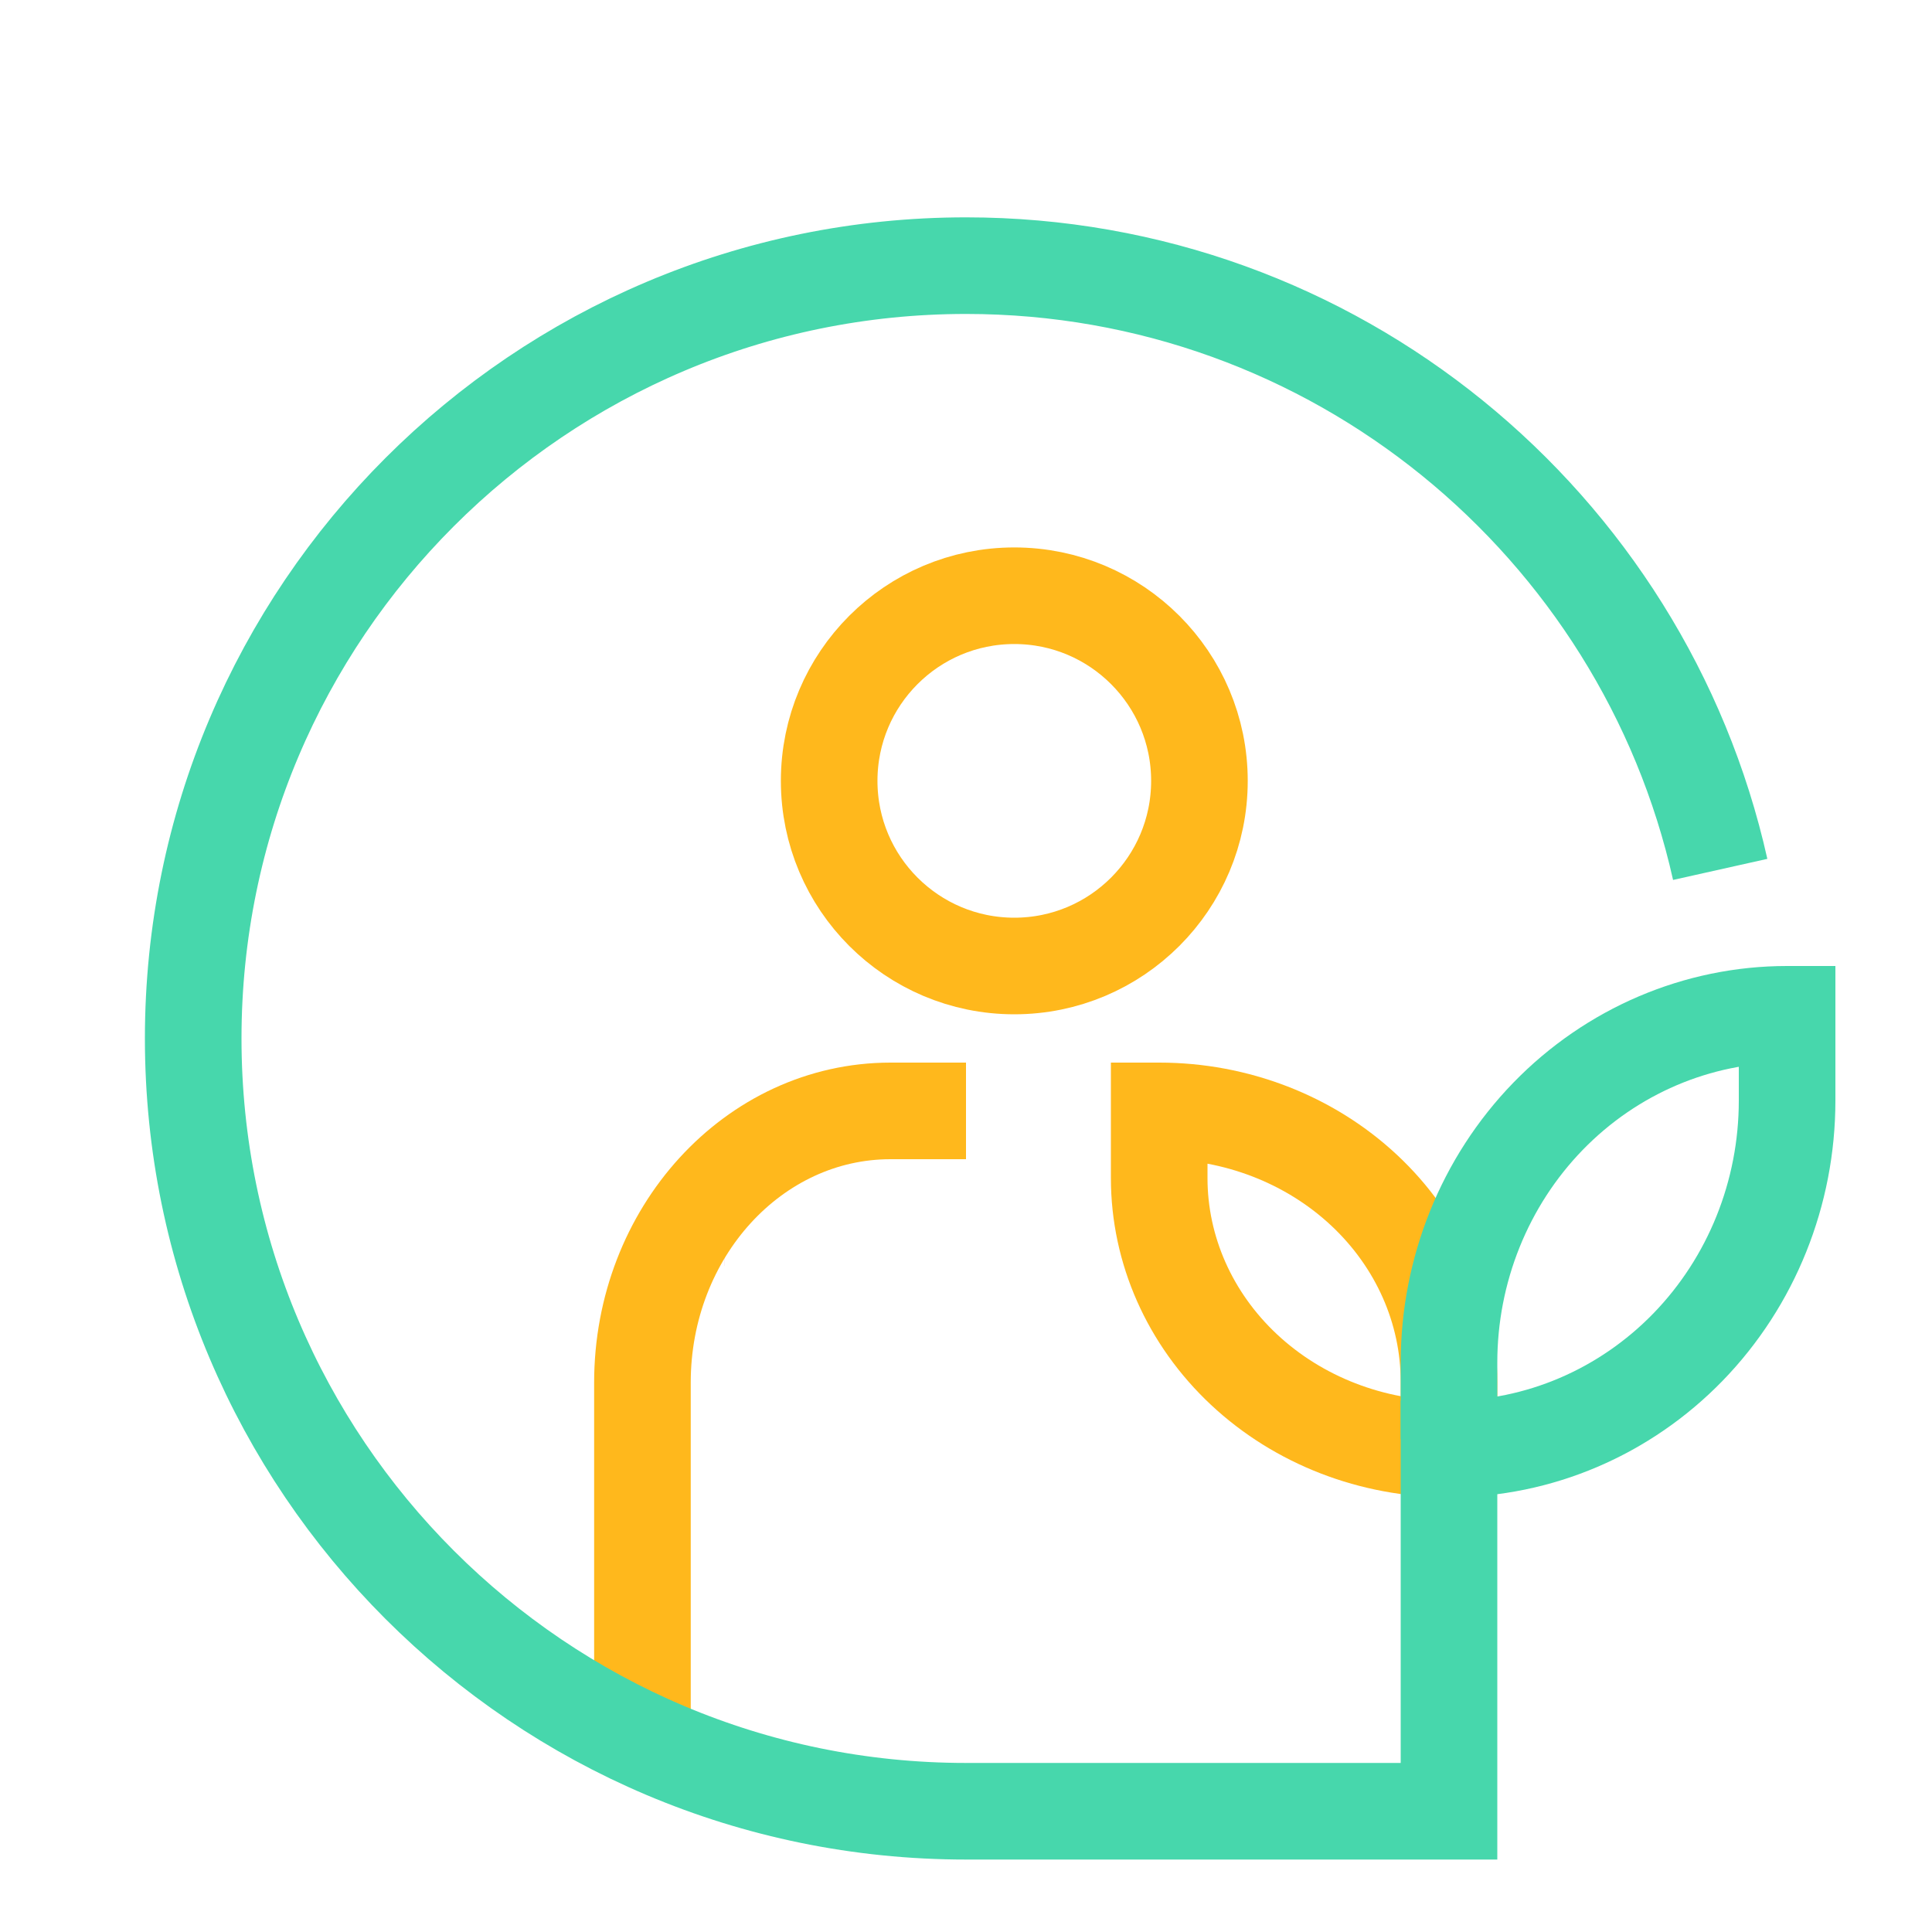
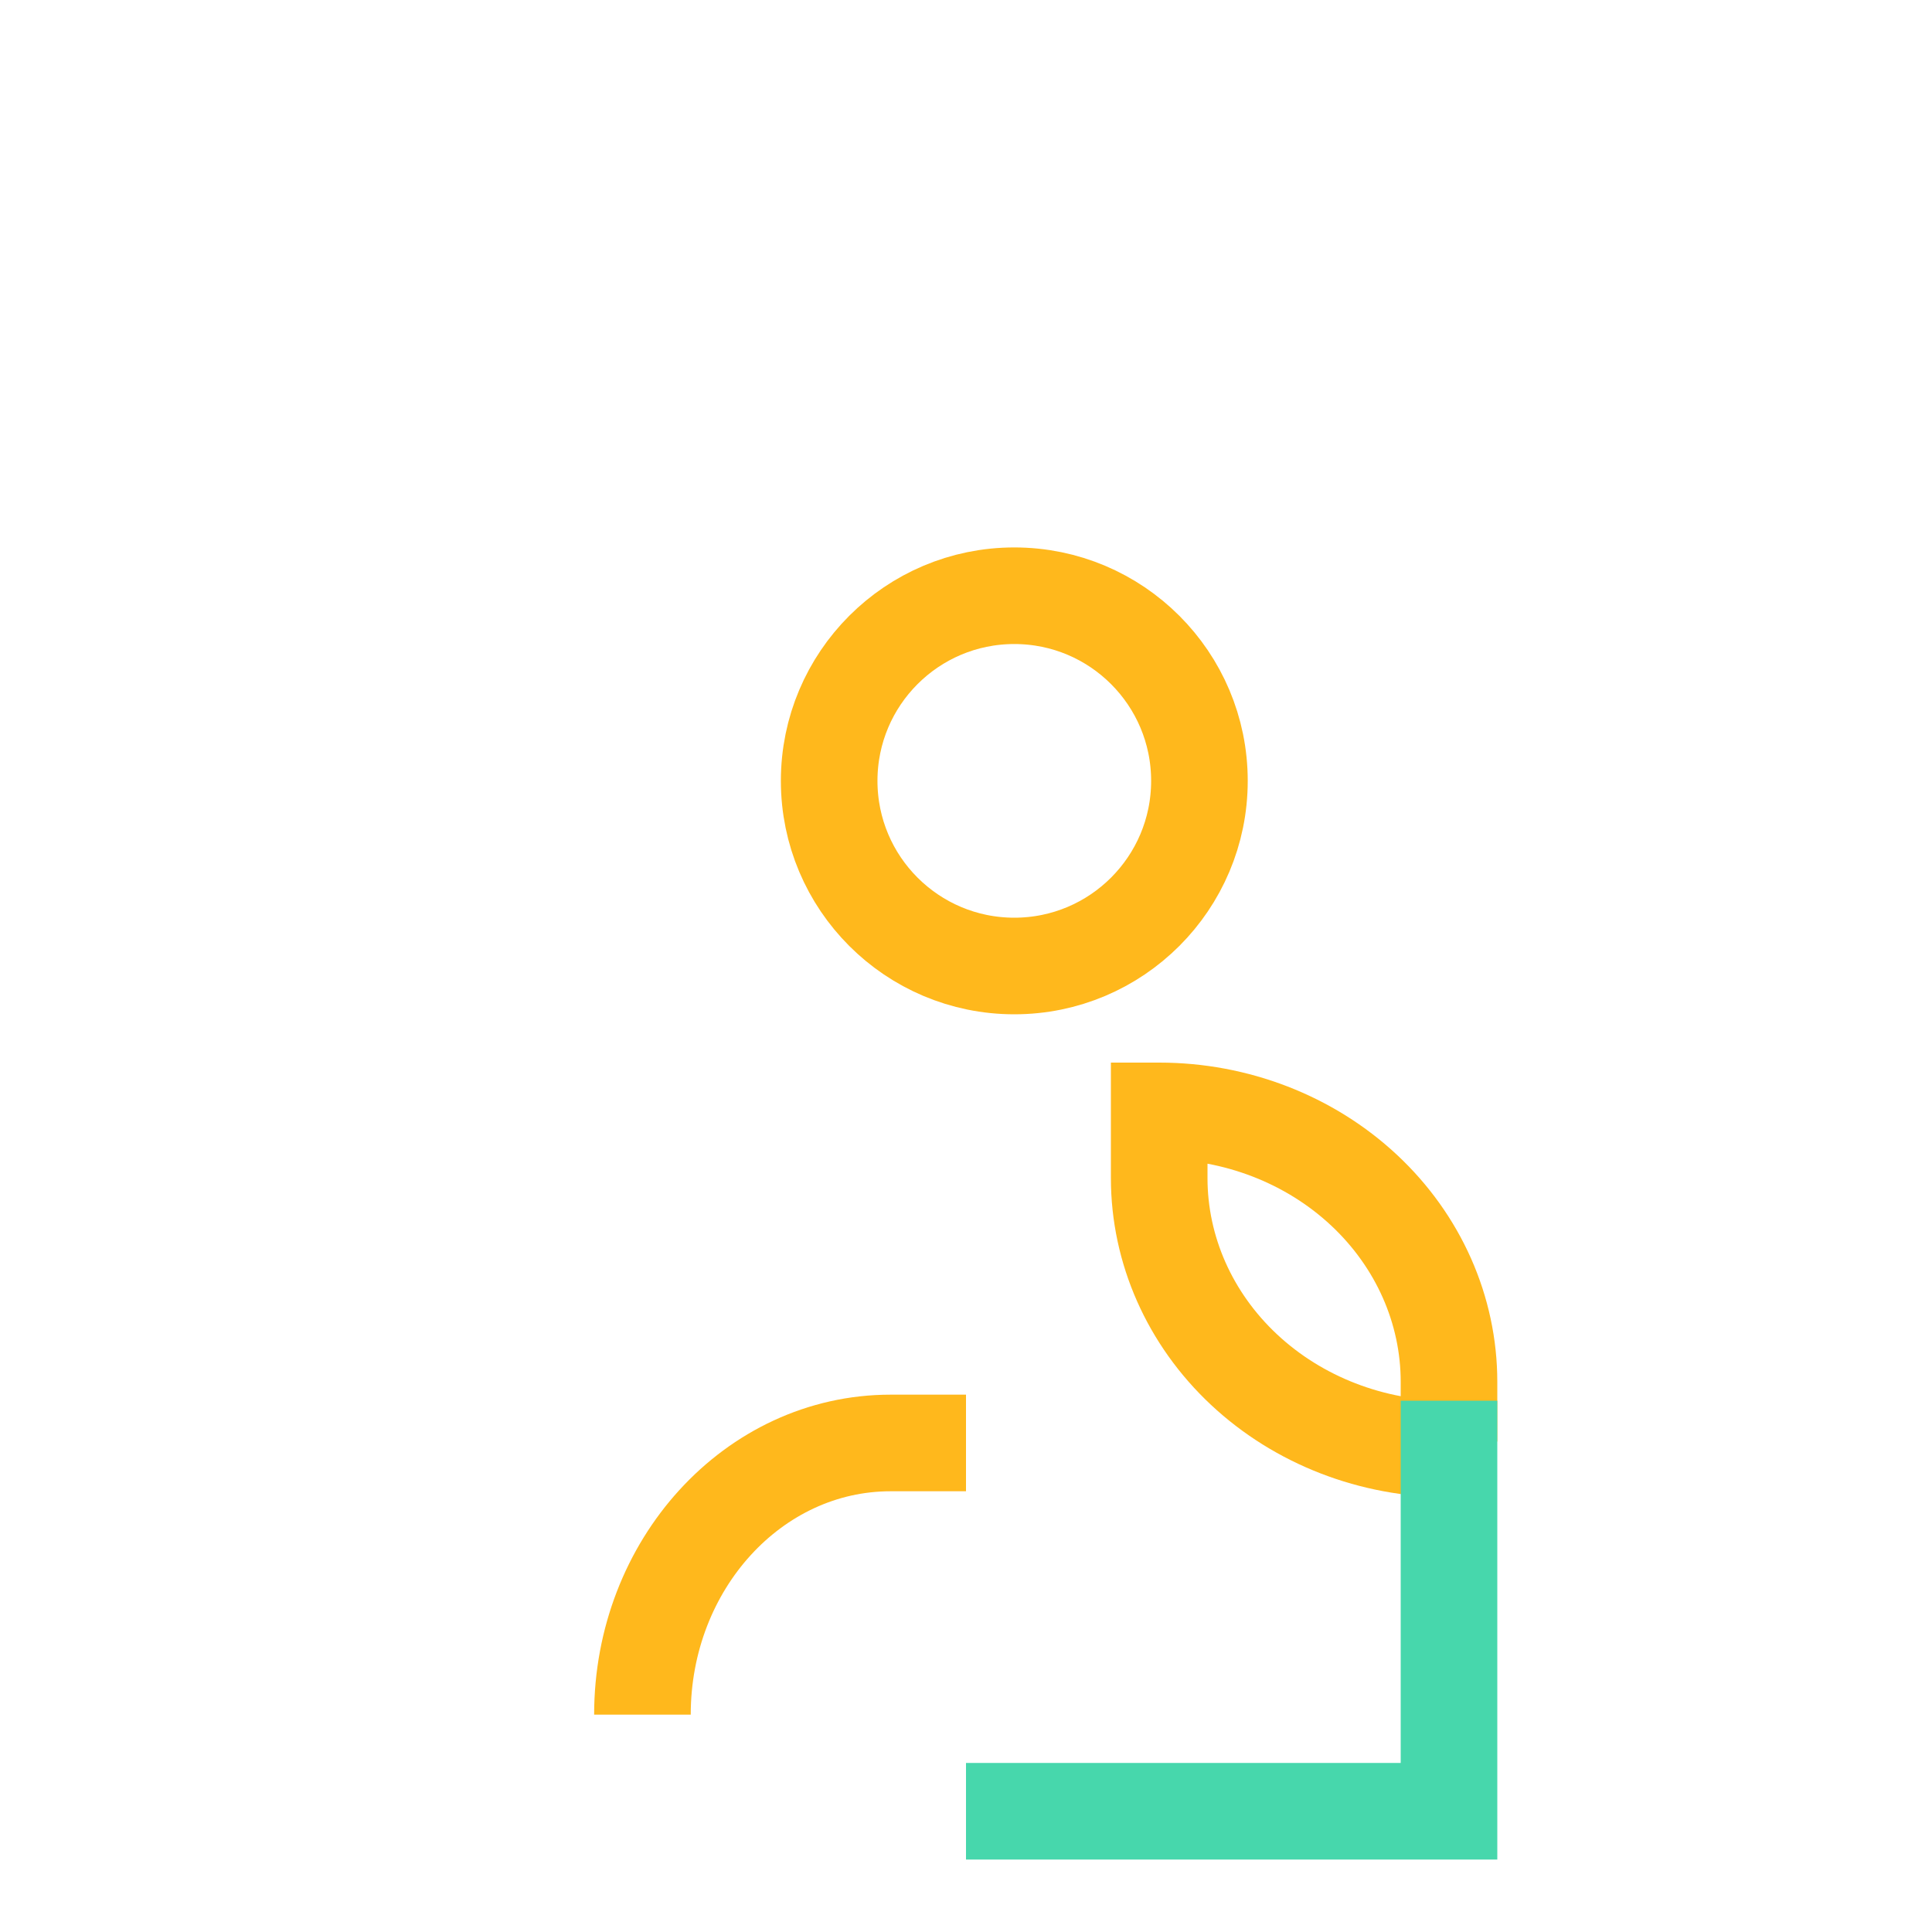
<svg xmlns="http://www.w3.org/2000/svg" xmlns:ns1="http://www.serif.com/" width="100%" height="100%" viewBox="0 0 40 40" version="1.1" xml:space="preserve" style="fill-rule:evenodd;clip-rule:evenodd;stroke-miterlimit:1.5;">
  <rect id="icons6-40-BeingPartofSomethingBig" ns1:id="icons6/40/BeingPartofSomethingBig" x="0" y="0" width="40" height="40" style="fill:none;" />
-   <path d="M14.998,25.21l0.002,0" style="fill:none;stroke:#ef86b2;stroke-width:2px;" />
  <path d="M30,29.845l-0,-1.234c-0,-0 -0,0.816 -0,-0.002c0,-1.487 -0.632,-2.914 -1.757,-3.966c-1.125,-1.052 -2.651,-1.643 -4.242,-1.643l-0.001,-0l0,1.391c-0,1.487 0.632,2.914 1.757,3.966c1.125,1.052 2.651,1.643 4.242,1.643" style="fill:none;stroke:#ffb81c;stroke-width:2px;" />
  <path d="M20,37.5l10,0l-0,-8.5" style="fill:none;stroke:#47d7ac;stroke-width:2px;" />
-   <path d="M13.301,35.5l0,-6.875c0,-3.107 2.3,-5.625 5.137,-5.625l1.562,-0" style="fill:none;stroke:#ffb81c;stroke-width:2px;" />
+   <path d="M13.301,35.5c0,-3.107 2.3,-5.625 5.137,-5.625l1.562,-0" style="fill:none;stroke:#ffb81c;stroke-width:2px;" />
  <circle cx="21" cy="16.167" r="3.833" style="fill:none;stroke:#ffb81c;stroke-width:2px;" />
-   <path d="M20,37.5c-8.831,0 -16,-7.169 -16,-16c-0,-8.831 7.169,-16 16,-16c7.629,0 14.017,5.35 15.615,12.5" style="fill:none;stroke:#47d7ac;stroke-width:2px;" />
-   <path d="M30,29.8l0,-1.586c0,-0 0,1.05 0,-0.002c-0,-1.913 0.737,-3.747 2.05,-5.1c1.313,-1.352 3.093,-2.112 4.949,-2.112l0.001,-0l-0,1.788c0,1.913 -0.737,3.747 -2.05,5.1c-1.313,1.352 -3.093,2.112 -4.949,2.112" style="fill:none;stroke:#47d7ac;stroke-width:2px;" />
</svg>